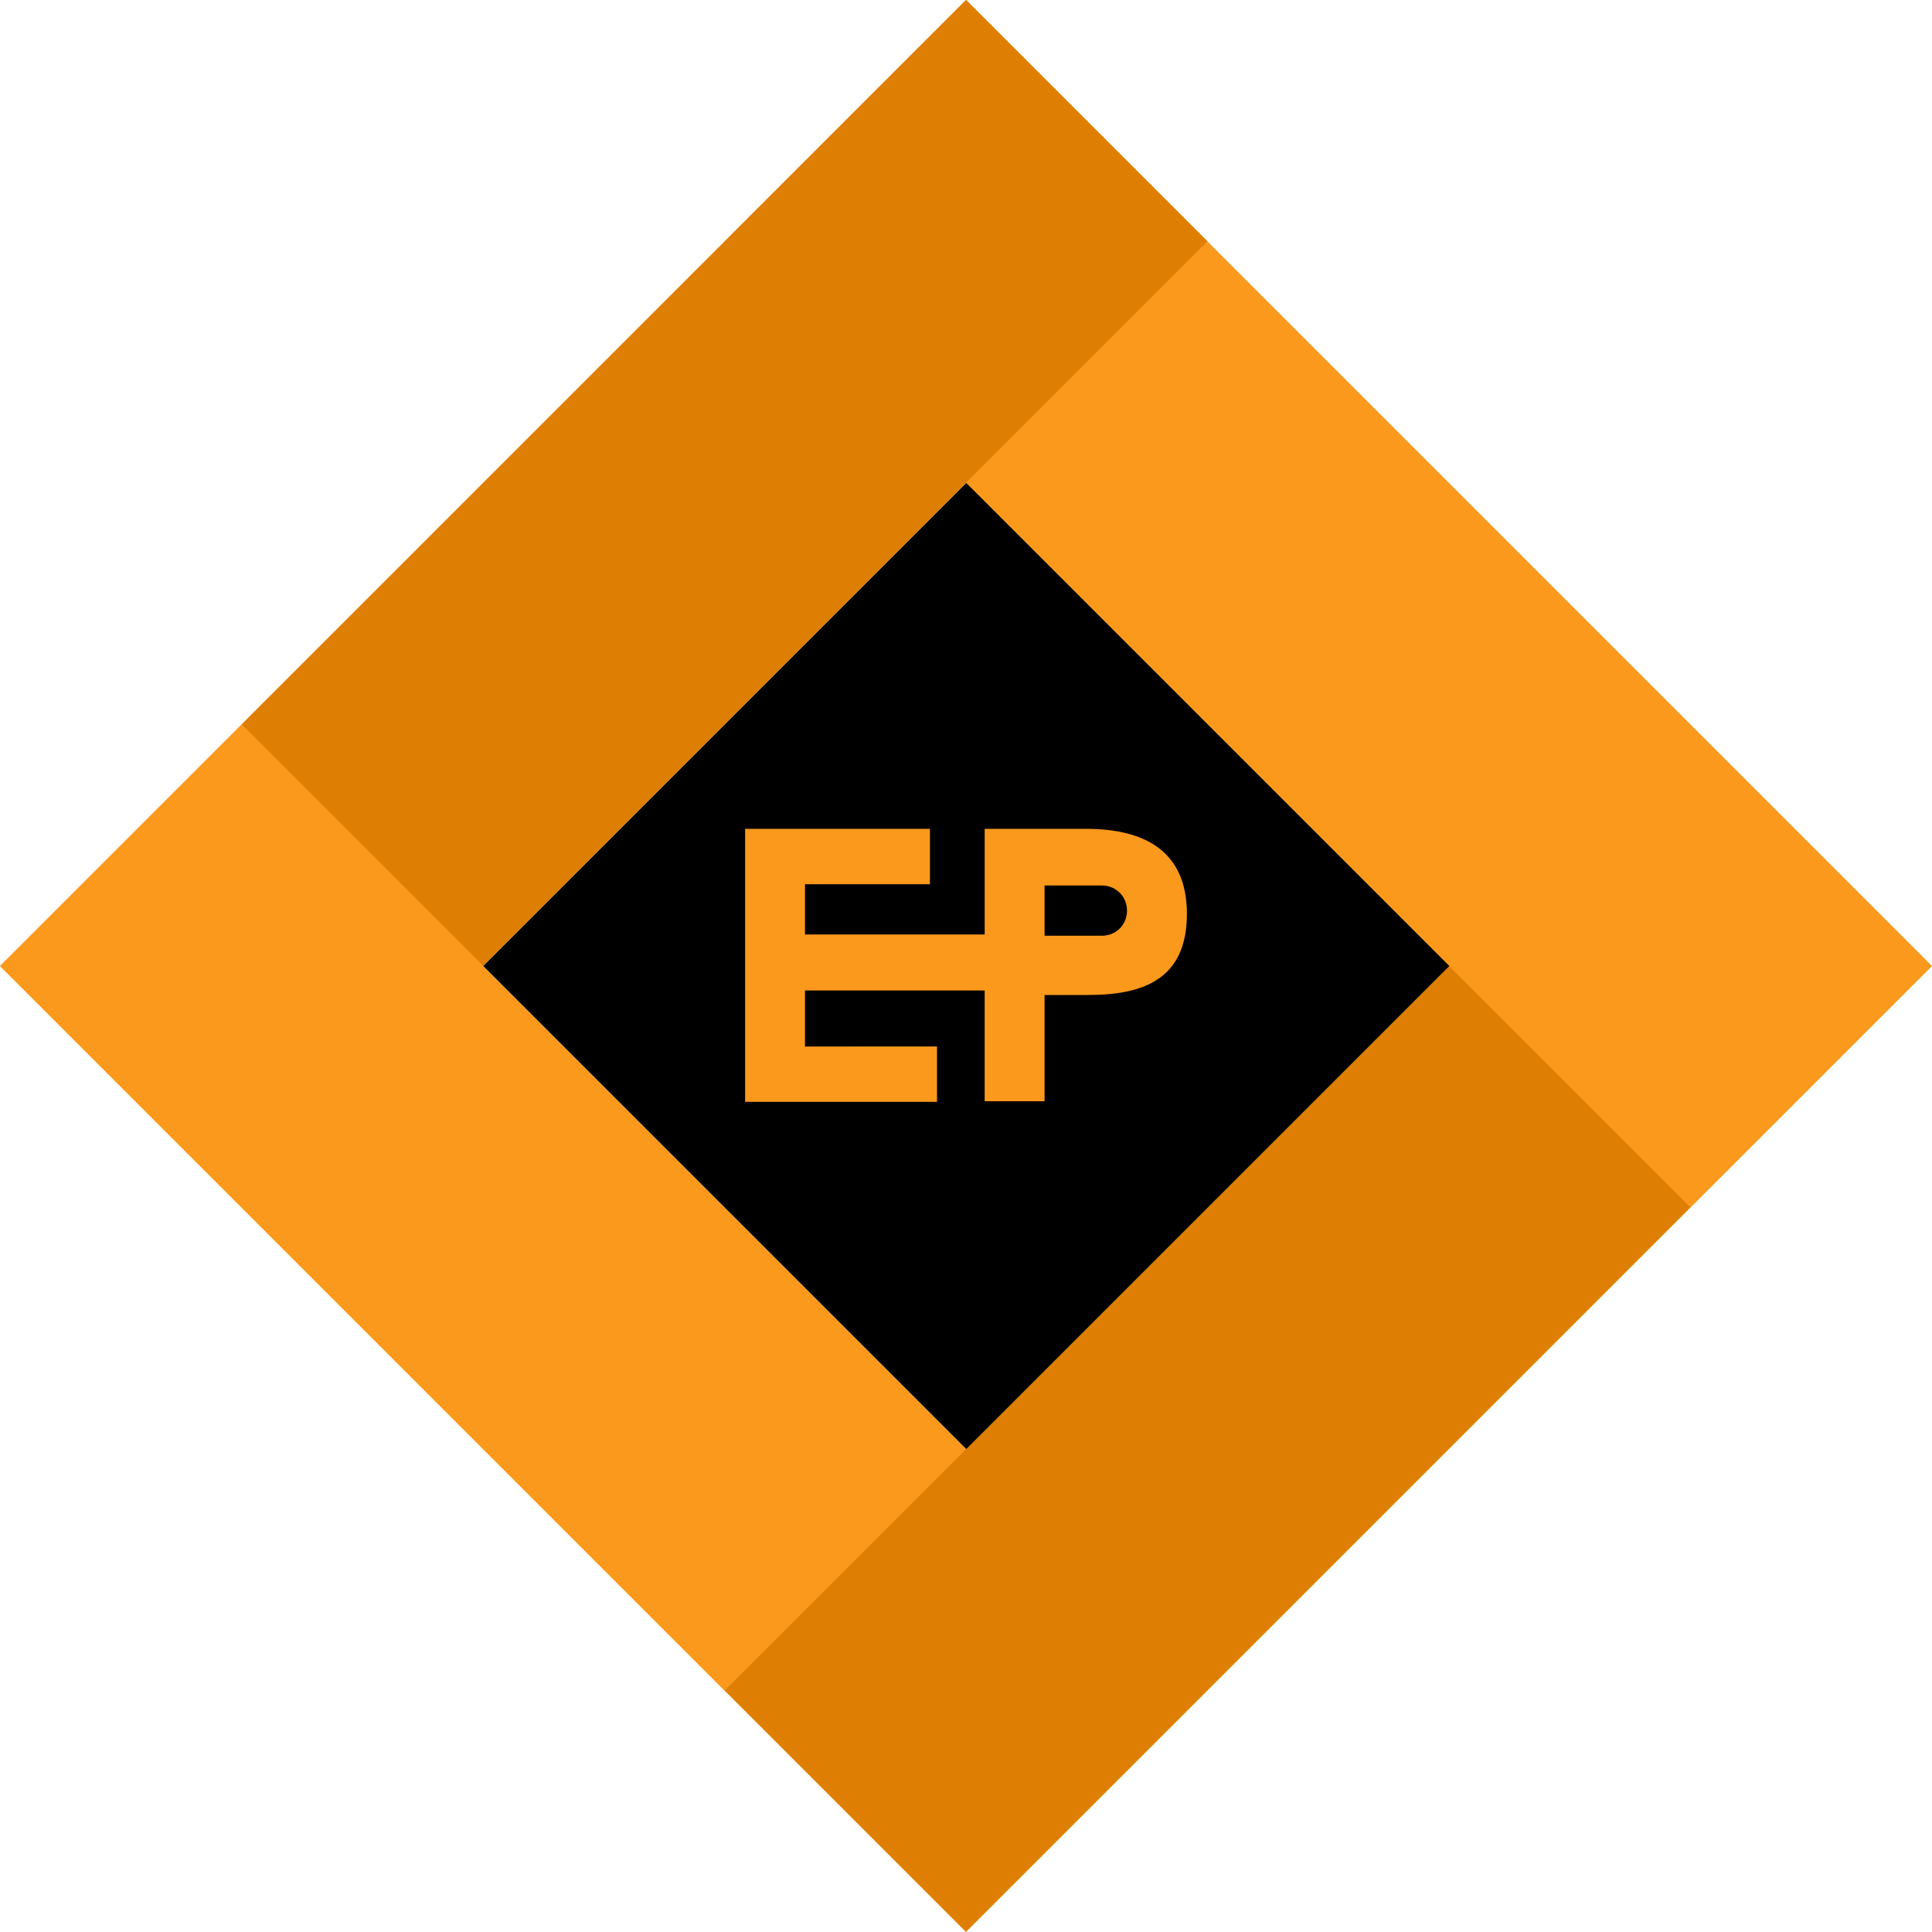
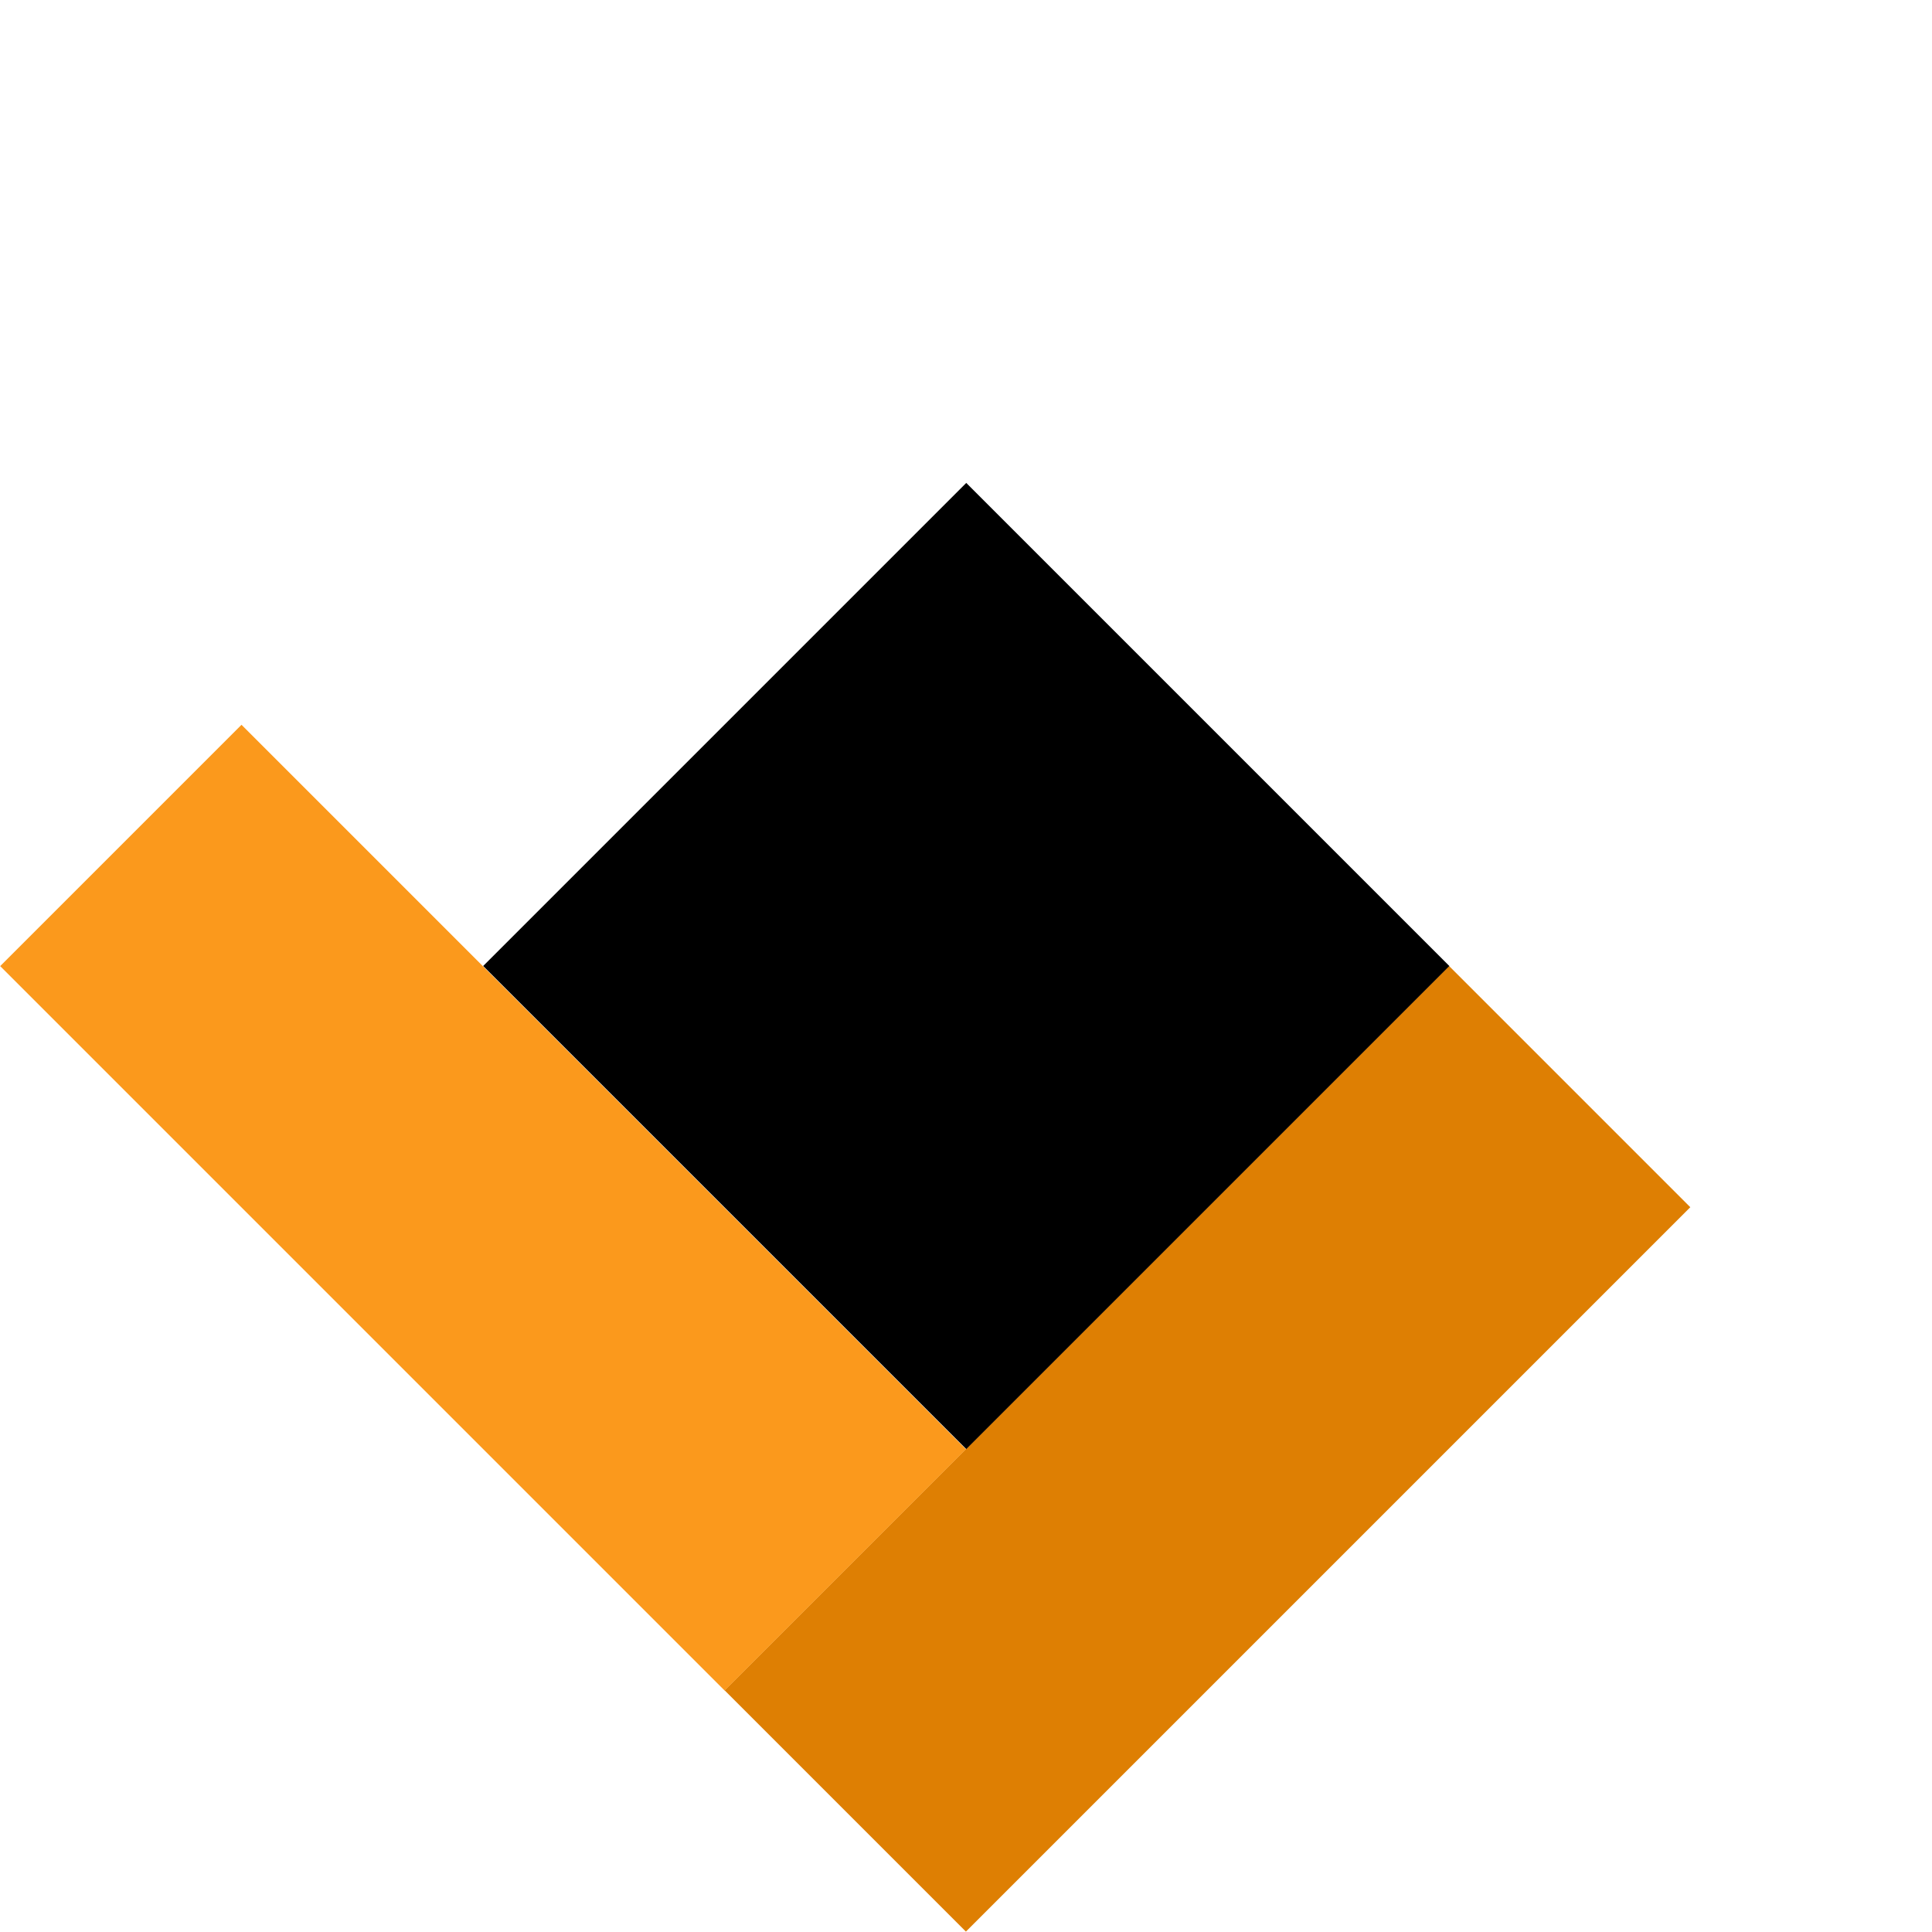
<svg xmlns="http://www.w3.org/2000/svg" version="1.1" id="Layer_1" x="0px" y="0px" viewBox="0 0 300 300" style="enable-background:new 0 0 300 300;" xml:space="preserve">
  <style type="text/css">
	.st0{fill-rule:evenodd;clip-rule:evenodd;fill:#FB991C;}
	.st1{fill-rule:evenodd;clip-rule:evenodd;fill:#DE7F03;}
	.st2{fill-rule:evenodd;clip-rule:evenodd;}
</style>
  <g>
-     <path class="st0" d="M150,225l75-75l-75-75l-75,75L150,225z M112.5,37.5L150,0l37.5,37.5L300,150l-37.5,37.5L150,300l-37.5-37.5   L0,150l37.5-37.5L112.5,37.5z" />
-     <rect x="179.7" y="-12.3" transform="matrix(0.707 -0.707 0.707 0.707 -5.882 173.3)" class="st0" width="53" height="212.1" />
    <rect x="108" y="198.5" transform="matrix(0.707 -0.707 0.707 0.707 -104.182 198.484)" class="st1" width="159.1" height="53" />
-     <rect x="33" y="48.5" transform="matrix(0.707 -0.707 0.707 0.707 -20.083 101.516)" class="st1" width="159.1" height="53" />
    <rect x="48.5" y="108" transform="matrix(0.707 -0.707 0.707 0.707 -110.616 107.951)" class="st0" width="53" height="159.1" />
    <rect x="97" y="97" transform="matrix(0.707 -0.707 0.707 0.707 -62.132 150)" class="st2" width="106.1" height="106.1" />
-     <path class="st0" d="M175,141.4c0,2.2-1.7,3.9-3.9,3.9h-8.9v-3.9v0v-3.9h8.9C173.3,137.5,175,139.2,175,141.4L175,141.4z    M115.7,171.1h29.8v-8.6H125v-8.7h14.3h4h9.6v17.2h9.3v-16.5h6.8c8.9,0,15.3-2.7,15.3-12.6c0-10-6.9-13.2-15.7-13.2h-15.7v16.4   h-9.6h-4H125v-7.8h19.4v-8.6h-28.7V171.1z" />
  </g>
</svg>